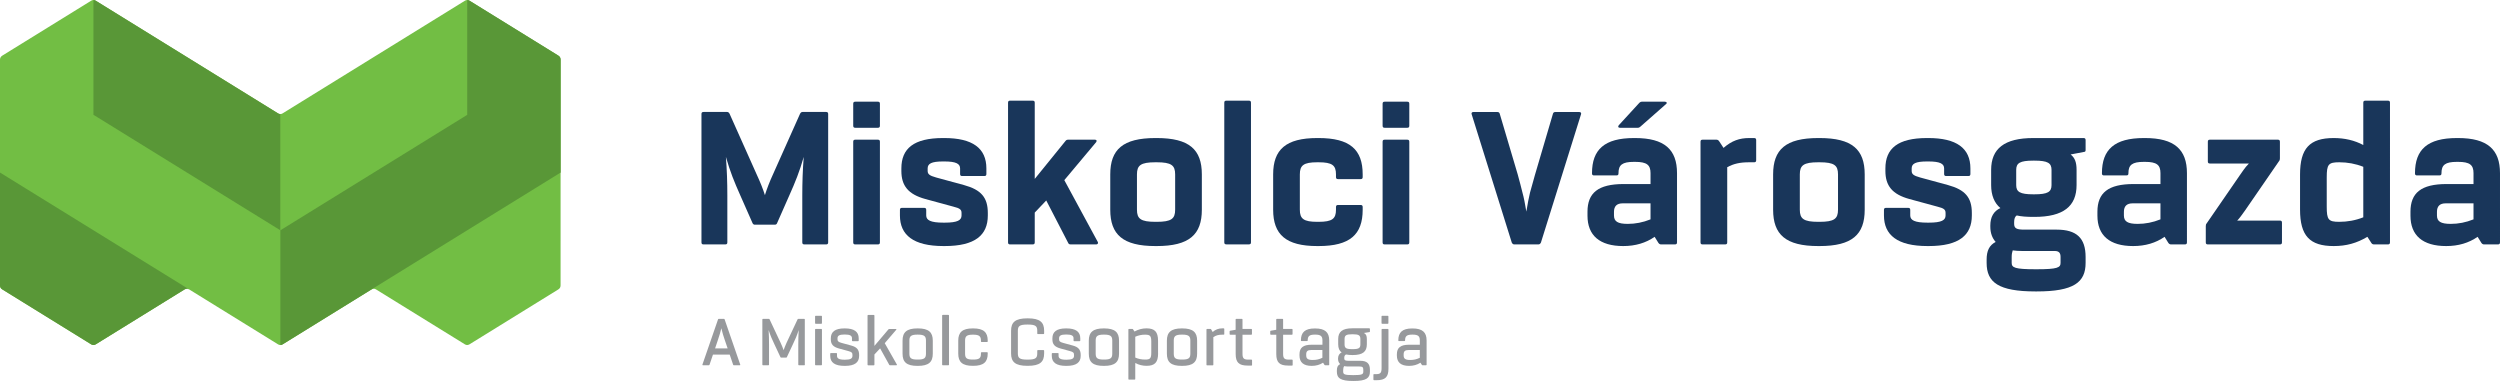
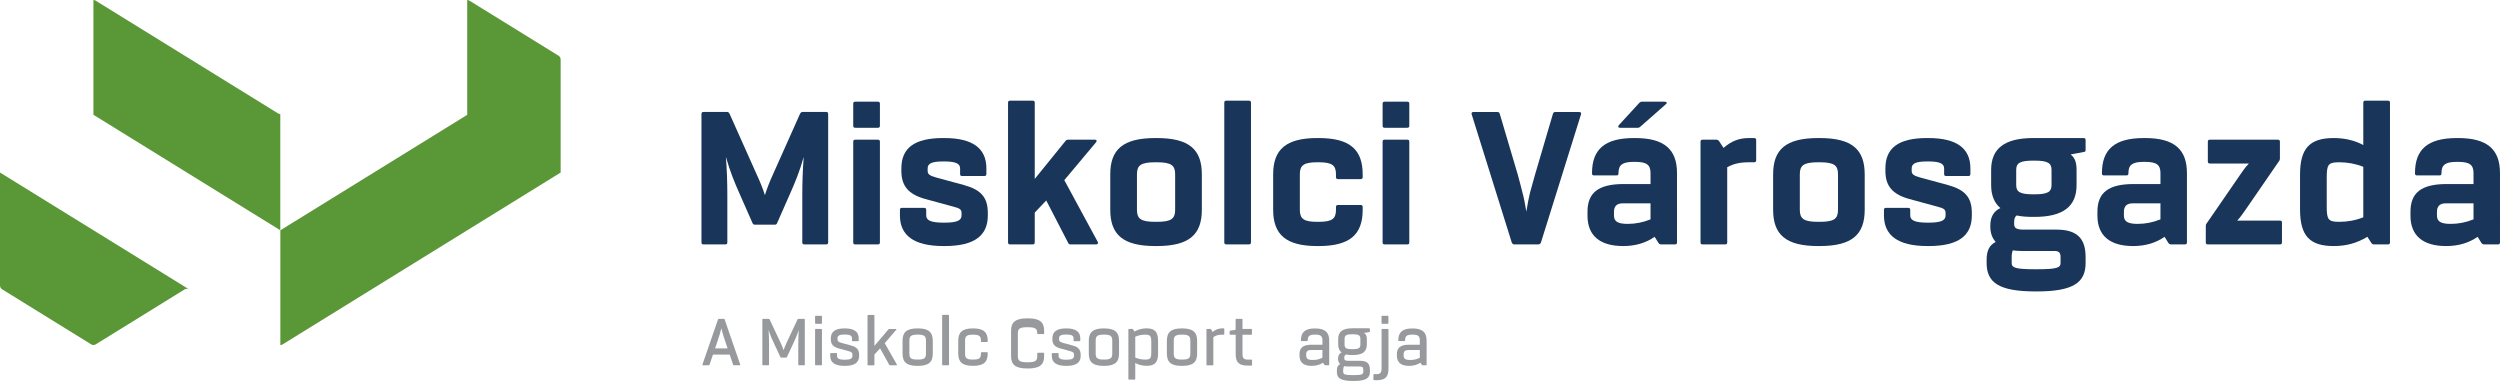
<svg xmlns="http://www.w3.org/2000/svg" xmlns:xlink="http://www.w3.org/1999/xlink" version="1.1" id="Réteg_1" x="0px" y="0px" viewBox="0 0 486.98 74.2" style="enable-background:new 0 0 486.98 74.2;" xml:space="preserve">
  <style type="text/css">
	.st0{clip-path:url(#SVGID_00000037668178514047933240000010142769672343843506_);fill:#97999C;}
	.st1{clip-path:url(#SVGID_00000037668178514047933240000010142769672343843506_);fill:#19365A;}
	.st2{clip-path:url(#SVGID_00000037668178514047933240000010142769672343843506_);fill:#72BE44;}
	.st3{clip-path:url(#SVGID_00000037668178514047933240000010142769672343843506_);fill:#599737;}
</style>
  <g>
    <defs>
      <rect id="SVGID_1_" y="0" width="486.98" height="74.2" />
    </defs>
    <clipPath id="SVGID_00000026870433505681475940000017955745175363557275_">
      <use xlink:href="#SVGID_1_" style="overflow:visible;" />
    </clipPath>
    <path style="clip-path:url(#SVGID_00000026870433505681475940000017955745175363557275_);fill:#97999C;" d="M144.2,71.07   c0,0.06-0.04,0.08-0.11,0.08h-1.14c-0.07,0-0.11-0.03-0.14-0.1l-0.67-1.98h-3.26l-0.67,1.98c-0.03,0.07-0.08,0.1-0.15,0.1h-1.12   c-0.1,0-0.14-0.04-0.11-0.14l3.04-8.8c0.01-0.07,0.07-0.1,0.15-0.1h0.99c0.07,0,0.13,0.03,0.14,0.1l3.04,8.8L144.2,71.07z    M141.74,67.87l-0.57-1.67c-0.22-0.66-0.48-1.43-0.66-2.26c-0.15,0.66-0.37,1.42-0.66,2.26l-0.56,1.67H141.74z" />
    <path style="clip-path:url(#SVGID_00000026870433505681475940000017955745175363557275_);fill:#97999C;" d="M156.79,71.02   c0,0.08-0.04,0.13-0.11,0.13h-1.05c-0.08,0-0.13-0.04-0.13-0.13v-3.89c0-0.94,0.03-1.89,0.08-2.84c-0.35,1.08-0.67,1.84-1.16,2.84   l-1.15,2.45c-0.04,0.07-0.08,0.08-0.15,0.08h-0.94c-0.07,0-0.11-0.02-0.15-0.08l-1.15-2.45c-0.49-1.01-0.81-1.76-1.16-2.84   c0.06,0.95,0.08,1.9,0.08,2.84v3.89c0,0.08-0.04,0.13-0.13,0.13h-1.04c-0.08,0-0.13-0.04-0.13-0.13v-8.78   c0-0.08,0.04-0.13,0.13-0.13h1.13c0.07,0,0.13,0.03,0.15,0.1l2.13,4.53c0.27,0.6,0.48,1.09,0.6,1.47c0.13-0.38,0.32-0.87,0.59-1.47   l2.13-4.53c0.03-0.07,0.08-0.1,0.15-0.1h1.15c0.07,0,0.11,0.04,0.11,0.13V71.02z" />
    <path style="clip-path:url(#SVGID_00000026870433505681475940000017955745175363557275_);fill:#97999C;" d="M158.77,61.64   c0-0.08,0.04-0.13,0.13-0.13h1.08c0.08,0,0.13,0.04,0.13,0.13v1.3c0,0.08-0.04,0.13-0.13,0.13h-1.08c-0.08,0-0.13-0.04-0.13-0.13   V61.64z M158.77,64.2c0-0.08,0.04-0.13,0.13-0.13h1.08c0.07,0,0.13,0.06,0.13,0.13v6.82c0,0.08-0.04,0.13-0.13,0.13h-1.08   c-0.08,0-0.13-0.04-0.13-0.13V64.2z" />
    <path style="clip-path:url(#SVGID_00000026870433505681475940000017955745175363557275_);fill:#97999C;" d="M161.73,68.88   c0-0.07,0.04-0.11,0.13-0.11h1.05c0.08,0,0.13,0.04,0.13,0.11v0.43c0,0.5,0.38,0.76,1.49,0.76h0.08c1.08,0,1.44-0.25,1.44-0.76   v-0.18c0-0.4-0.13-0.57-0.78-0.74l-1.83-0.5c-1.18-0.32-1.6-0.84-1.6-1.79v-0.2c0-1.25,0.8-1.93,2.66-1.93h0.08   c1.79,0,2.69,0.64,2.69,1.93v0.43c0,0.08-0.04,0.13-0.13,0.13h-1.05c-0.08,0-0.13-0.04-0.13-0.13V65.9c0-0.5-0.36-0.74-1.39-0.74   h-0.08c-1.01,0-1.35,0.24-1.35,0.74v0.2c0,0.35,0.14,0.52,0.81,0.7l1.83,0.5c1.14,0.3,1.57,0.83,1.57,1.84v0.18   c0,1.25-0.81,1.95-2.76,1.95h-0.08c-1.86,0-2.79-0.64-2.79-1.95V68.88z" />
    <path style="clip-path:url(#SVGID_00000026870433505681475940000017955745175363557275_);fill:#97999C;" d="M174.72,71.05   c0,0.07-0.04,0.1-0.11,0.1h-1.25c-0.07,0-0.11-0.03-0.14-0.08l-1.78-3.21l-1.11,1.19v1.98c0,0.08-0.04,0.13-0.13,0.13h-1.08   c-0.08,0-0.13-0.04-0.13-0.13v-9.55c0-0.08,0.04-0.13,0.13-0.13h1.08c0.08,0,0.13,0.04,0.13,0.13v5.9l2.73-3.22   c0.04-0.04,0.1-0.07,0.15-0.07h1.3c0.11,0,0.14,0.08,0.07,0.15l-2.24,2.61L174.7,71L174.72,71.05z" />
    <path style="clip-path:url(#SVGID_00000026870433505681475940000017955745175363557275_);fill:#97999C;" d="M175.81,66.35   c0-1.62,0.81-2.38,2.9-2.38h0.08c2.12,0,2.91,0.76,2.91,2.38v2.54c0,1.64-0.8,2.38-2.91,2.38h-0.08c-2.12,0-2.9-0.74-2.9-2.38   V66.35z M178.79,70.04c1.27,0,1.58-0.29,1.58-1.16v-2.54c0-0.84-0.31-1.16-1.58-1.16h-0.08c-1.26,0-1.57,0.32-1.57,1.16v2.54   c0,0.87,0.31,1.16,1.57,1.16H178.79z" />
    <path style="clip-path:url(#SVGID_00000026870433505681475940000017955745175363557275_);fill:#97999C;" d="M183.52,61.47   c0-0.08,0.04-0.13,0.13-0.13h1.08c0.08,0,0.13,0.04,0.13,0.13v9.55c0,0.08-0.04,0.13-0.13,0.13h-1.08c-0.08,0-0.13-0.04-0.13-0.13   V61.47z" />
    <path style="clip-path:url(#SVGID_00000026870433505681475940000017955745175363557275_);fill:#97999C;" d="M186.66,66.35   c0-1.62,0.8-2.38,2.83-2.38h0.08c2.03,0,2.83,0.76,2.83,2.38v0.14c0,0.08-0.04,0.13-0.11,0.13h-1.08c-0.08,0-0.13-0.04-0.13-0.13   v-0.14c0-0.85-0.34-1.16-1.51-1.16h-0.08c-1.18,0-1.5,0.31-1.5,1.16v2.53c0,0.87,0.29,1.16,1.5,1.16h0.08   c1.21,0,1.51-0.29,1.51-1.16v-0.14c0-0.08,0.04-0.13,0.13-0.13h1.08c0.07,0,0.11,0.04,0.11,0.13v0.14c0,1.64-0.8,2.38-2.83,2.38   h-0.08c-2.03,0-2.83-0.74-2.83-2.38V66.35z" />
-     <path style="clip-path:url(#SVGID_00000026870433505681475940000017955745175363557275_);fill:#97999C;" d="M196.95,64.43   c0-1.65,0.8-2.42,3.18-2.42h0.08c2.38,0,3.18,0.77,3.18,2.42v0.52c0,0.07-0.06,0.13-0.13,0.13h-1.08c-0.08,0-0.13-0.04-0.13-0.13   v-0.52c0-0.9-0.32-1.21-1.85-1.21h-0.08c-1.53,0-1.85,0.31-1.85,1.21v4.41c0,0.9,0.32,1.21,1.85,1.21h0.08   c1.53,0,1.85-0.31,1.85-1.21v-0.52c0-0.08,0.04-0.13,0.13-0.13h1.08c0.07,0,0.13,0.06,0.13,0.13v0.52c0,1.65-0.8,2.42-3.18,2.42   h-0.08c-2.38,0-3.18-0.77-3.18-2.42V64.43z" />
+     <path style="clip-path:url(#SVGID_00000026870433505681475940000017955745175363557275_);fill:#97999C;" d="M196.95,64.43   c0-1.65,0.8-2.42,3.18-2.42h0.08c2.38,0,3.18,0.77,3.18,2.42v0.52c0,0.07-0.06,0.13-0.13,0.13h-1.08c-0.08,0-0.13-0.04-0.13-0.13   c0-0.9-0.32-1.21-1.85-1.21h-0.08c-1.53,0-1.85,0.31-1.85,1.21v4.41c0,0.9,0.32,1.21,1.85,1.21h0.08   c1.53,0,1.85-0.31,1.85-1.21v-0.52c0-0.08,0.04-0.13,0.13-0.13h1.08c0.07,0,0.13,0.06,0.13,0.13v0.52c0,1.65-0.8,2.42-3.18,2.42   h-0.08c-2.38,0-3.18-0.77-3.18-2.42V64.43z" />
    <path style="clip-path:url(#SVGID_00000026870433505681475940000017955745175363557275_);fill:#97999C;" d="M204.89,68.88   c0-0.07,0.04-0.11,0.13-0.11h1.05c0.08,0,0.13,0.04,0.13,0.11v0.43c0,0.5,0.38,0.76,1.49,0.76h0.08c1.08,0,1.44-0.25,1.44-0.76   v-0.18c0-0.4-0.13-0.57-0.78-0.74l-1.83-0.5c-1.18-0.32-1.6-0.84-1.6-1.79v-0.2c0-1.25,0.8-1.93,2.66-1.93h0.08   c1.79,0,2.69,0.64,2.69,1.93v0.43c0,0.08-0.04,0.13-0.13,0.13h-1.05c-0.08,0-0.13-0.04-0.13-0.13V65.9c0-0.5-0.36-0.74-1.39-0.74   h-0.08c-1.01,0-1.35,0.24-1.35,0.74v0.2c0,0.35,0.14,0.52,0.81,0.7l1.83,0.5c1.14,0.3,1.57,0.83,1.57,1.84v0.18   c0,1.25-0.81,1.95-2.76,1.95h-0.08c-1.86,0-2.79-0.64-2.79-1.95V68.88z" />
    <path style="clip-path:url(#SVGID_00000026870433505681475940000017955745175363557275_);fill:#97999C;" d="M212.09,66.35   c0-1.62,0.81-2.38,2.9-2.38h0.08c2.12,0,2.91,0.76,2.91,2.38v2.54c0,1.64-0.8,2.38-2.91,2.38h-0.08c-2.12,0-2.9-0.74-2.9-2.38   V66.35z M215.08,70.04c1.27,0,1.58-0.29,1.58-1.16v-2.54c0-0.84-0.31-1.16-1.58-1.16h-0.08c-1.26,0-1.57,0.32-1.57,1.16v2.54   c0,0.87,0.31,1.16,1.57,1.16H215.08z" />
    <path style="clip-path:url(#SVGID_00000026870433505681475940000017955745175363557275_);fill:#97999C;" d="M225.59,68.84   c0,1.74-0.64,2.42-2.25,2.42c-0.77,0-1.51-0.18-2.2-0.55v3.11c0,0.08-0.04,0.13-0.13,0.13h-1.08c-0.08,0-0.13-0.04-0.13-0.13V64.2   c0-0.09,0.04-0.13,0.13-0.13h0.64c0.07,0,0.11,0.03,0.15,0.1l0.27,0.41c0.74-0.41,1.51-0.62,2.34-0.62c1.61,0,2.25,0.69,2.25,2.42   V68.84z M221.14,65.59v4.06c0.6,0.27,1.25,0.39,1.93,0.39c0.98,0,1.19-0.24,1.19-1.37v-2.11c0-1.11-0.21-1.37-1.19-1.37   C222.41,65.18,221.77,65.32,221.14,65.59" />
    <path style="clip-path:url(#SVGID_00000026870433505681475940000017955745175363557275_);fill:#97999C;" d="M227.3,66.35   c0-1.62,0.81-2.38,2.9-2.38h0.08c2.12,0,2.91,0.76,2.91,2.38v2.54c0,1.64-0.8,2.38-2.91,2.38h-0.08c-2.12,0-2.9-0.74-2.9-2.38   V66.35z M230.29,70.04c1.27,0,1.58-0.29,1.58-1.16v-2.54c0-0.84-0.31-1.16-1.58-1.16h-0.08c-1.26,0-1.57,0.32-1.57,1.16v2.54   c0,0.87,0.31,1.16,1.57,1.16H230.29z" />
    <path style="clip-path:url(#SVGID_00000026870433505681475940000017955745175363557275_);fill:#97999C;" d="M238.49,65.06   c0,0.08-0.04,0.13-0.13,0.13h-0.25c-0.74,0-1.27,0.14-1.76,0.48v5.37c0,0.08-0.04,0.13-0.13,0.13h-1.08   c-0.08,0-0.13-0.04-0.13-0.13V64.2c0-0.08,0.04-0.13,0.13-0.13h0.64c0.07,0,0.13,0.03,0.15,0.1l0.29,0.5   c0.53-0.48,1.16-0.71,1.88-0.71h0.25c0.08,0,0.13,0.04,0.13,0.13V65.06z" />
    <path style="clip-path:url(#SVGID_00000026870433505681475940000017955745175363557275_);fill:#97999C;" d="M243.9,71.08   c0,0.08-0.04,0.13-0.13,0.13h-0.76c-1.68,0-2.31-0.62-2.31-2.25V65.2h-1.05c-0.08,0-0.13-0.04-0.13-0.13v-0.51   c0-0.07,0.04-0.13,0.11-0.14l1.06-0.18v-2c0-0.08,0.04-0.13,0.13-0.13h1.08c0.08,0,0.13,0.04,0.13,0.13v1.83h1.71   c0.08,0,0.13,0.04,0.13,0.13v0.87c0,0.08-0.04,0.13-0.13,0.13h-1.71v3.74c0,0.84,0.25,1.11,1.09,1.11h0.64   c0.08,0,0.13,0.04,0.13,0.13V71.08z" />
-     <path style="clip-path:url(#SVGID_00000026870433505681475940000017955745175363557275_);fill:#97999C;" d="M251.81,71.08   c0,0.08-0.04,0.13-0.13,0.13h-0.76c-1.68,0-2.31-0.62-2.31-2.25V65.2h-1.05c-0.08,0-0.13-0.04-0.13-0.13v-0.51   c0-0.07,0.04-0.13,0.11-0.14l1.06-0.18v-2c0-0.08,0.04-0.13,0.13-0.13h1.08c0.08,0,0.13,0.04,0.13,0.13v1.83h1.71   c0.08,0,0.13,0.04,0.13,0.13v0.87c0,0.08-0.04,0.13-0.13,0.13h-1.71v3.74c0,0.84,0.25,1.11,1.09,1.11h0.64   c0.08,0,0.13,0.04,0.13,0.13V71.08z" />
    <path style="clip-path:url(#SVGID_00000026870433505681475940000017955745175363557275_);fill:#97999C;" d="M258.93,71.02   c0,0.08-0.04,0.13-0.13,0.13h-0.66c-0.06,0-0.11-0.03-0.15-0.08l-0.27-0.42c-0.63,0.41-1.37,0.62-2.21,0.62   c-1.58,0-2.38-0.67-2.38-2.02v-0.22c0-1.29,0.69-1.88,2.37-1.88h2.1v-0.85c0-0.8-0.32-1.12-1.4-1.12h-0.08   c-1.06,0-1.39,0.31-1.39,1.11v0.02c0,0.08-0.04,0.13-0.13,0.13h-1.08c-0.07,0-0.11-0.04-0.11-0.13v-0.02c0-1.56,0.8-2.31,2.7-2.31   h0.08c1.92,0,2.73,0.76,2.73,2.33V71.02z M257.59,69.69v-1.51h-2.17c-0.71,0-0.98,0.24-0.98,0.84v0.22c0,0.62,0.32,0.88,1.26,0.88   C256.38,70.13,257.01,69.99,257.59,69.69" />
    <path style="clip-path:url(#SVGID_00000026870433505681475940000017955745175363557275_);fill:#97999C;" d="M265.68,64.86   c0.43,0.22,0.57,0.57,0.57,1.19v1.02c0,1.42-0.78,2.09-2.76,2.09h-0.08c-0.45,0-0.85-0.04-1.2-0.11c-0.24,0.08-0.36,0.31-0.36,0.66   v0.08c0,0.38,0.17,0.49,0.86,0.49h2.26c1.3,0,1.88,0.53,1.88,1.75v0.37c0,1.27-0.74,1.81-3.18,1.81h-0.08   c-2.44,0-3.18-0.53-3.18-1.81v-0.23c0-0.66,0.18-1.02,0.64-1.25c-0.27-0.25-0.41-0.59-0.41-1.01v-0.07c0-0.56,0.24-0.99,0.7-1.18   c-0.45-0.32-0.67-0.85-0.67-1.6v-1.02c0-1.4,0.8-2.09,2.76-2.09h3.29c0.07,0,0.13,0.06,0.13,0.13v0.48c0,0.1-0.01,0.13-0.14,0.14   L265.68,64.86z M262.57,71.39c-0.25,0-0.49-0.03-0.73-0.07c-0.13,0.18-0.2,0.42-0.2,0.73v0.35c0,0.52,0.28,0.67,1.92,0.67h0.08   c1.64,0,1.92-0.15,1.92-0.67v-0.37c0-0.5-0.15-0.64-0.78-0.64H262.57z M264.99,66.05c0-0.72-0.29-0.94-1.5-0.94h-0.08   c-1.2,0-1.5,0.22-1.5,0.94v1.02c0,0.72,0.28,0.94,1.5,0.94h0.08c1.22,0,1.5-0.22,1.5-0.94V66.05z" />
    <path style="clip-path:url(#SVGID_00000026870433505681475940000017955745175363557275_);fill:#97999C;" d="M267.52,73.01   c0-0.08,0.04-0.13,0.13-0.13h0.42c0.83,0,1.05-0.27,1.05-1.18V64.2c0-0.08,0.04-0.13,0.13-0.13h1.08c0.07,0,0.13,0.06,0.13,0.13   v7.62c0,1.62-0.62,2.24-2.31,2.24h-0.49c-0.08,0-0.13-0.04-0.13-0.13V73.01z M269.11,61.64c0-0.08,0.04-0.13,0.13-0.13h1.08   c0.08,0,0.13,0.04,0.13,0.13v1.3c0,0.08-0.04,0.13-0.13,0.13h-1.08c-0.08,0-0.13-0.04-0.13-0.13V61.64z" />
    <path style="clip-path:url(#SVGID_00000026870433505681475940000017955745175363557275_);fill:#97999C;" d="M277.9,71.02   c0,0.08-0.04,0.13-0.13,0.13h-0.66c-0.06,0-0.11-0.03-0.15-0.08l-0.27-0.42c-0.63,0.41-1.37,0.62-2.21,0.62   c-1.58,0-2.38-0.67-2.38-2.02v-0.22c0-1.29,0.69-1.88,2.37-1.88h2.1v-0.85c0-0.8-0.32-1.12-1.4-1.12h-0.08   c-1.06,0-1.39,0.31-1.39,1.11v0.02c0,0.08-0.04,0.13-0.13,0.13h-1.08c-0.07,0-0.11-0.04-0.11-0.13v-0.02c0-1.56,0.8-2.31,2.7-2.31   h0.08c1.92,0,2.73,0.76,2.73,2.33V71.02z M276.57,69.69v-1.51h-2.17c-0.71,0-0.98,0.24-0.98,0.84v0.22c0,0.62,0.32,0.88,1.26,0.88   C275.35,70.13,275.98,69.99,276.57,69.69" />
    <path style="clip-path:url(#SVGID_00000026870433505681475940000017955745175363557275_);fill:#19365A;" d="M161.32,47.21   c0,0.28-0.12,0.4-0.4,0.4h-4.24c-0.28,0-0.4-0.12-0.4-0.4v-9.16c0-2.48,0.08-4.96,0.28-7.48c-0.84,2.92-1.64,4.88-2.8,7.48   l-2.4,5.44c-0.08,0.2-0.24,0.28-0.44,0.28h-3.88c-0.2,0-0.32-0.08-0.44-0.28l-2.4-5.44c-1.16-2.6-1.96-4.56-2.8-7.48   c0.2,2.52,0.28,5,0.28,7.48v9.16c0,0.28-0.12,0.4-0.4,0.4h-4.24c-0.28,0-0.4-0.12-0.4-0.4V22.21c0-0.28,0.12-0.4,0.4-0.4h4.6   c0.2,0,0.36,0.12,0.48,0.36l5.2,11.64c0.76,1.64,1.32,3.04,1.68,4.2c0.36-1.16,0.88-2.56,1.64-4.2l5.2-11.64   c0.12-0.24,0.28-0.36,0.48-0.36h4.6c0.28,0,0.4,0.12,0.4,0.4V47.21z" />
    <path style="clip-path:url(#SVGID_00000026870433505681475940000017955745175363557275_);fill:#19365A;" d="M166.2,20.21   c0-0.28,0.12-0.4,0.4-0.4h4.4c0.28,0,0.4,0.12,0.4,0.4v4.28c0,0.28-0.12,0.4-0.4,0.4h-4.4c-0.28,0-0.4-0.12-0.4-0.4V20.21z    M166.2,27.61c0-0.28,0.12-0.4,0.4-0.4h4.4c0.28,0,0.4,0.12,0.4,0.4v19.6c0,0.28-0.12,0.4-0.4,0.4h-4.4c-0.28,0-0.4-0.12-0.4-0.4   V27.61z" />
    <path style="clip-path:url(#SVGID_00000026870433505681475940000017955745175363557275_);fill:#19365A;" d="M175.3,40.89   c0-0.28,0.12-0.4,0.4-0.4h4.32c0.28,0,0.4,0.12,0.4,0.4v1.08c0,0.92,0.84,1.4,3.36,1.4h0.24c2.52,0,3.28-0.48,3.28-1.4v-0.48   c0-0.64-0.28-0.92-1.6-1.24l-5.44-1.48c-3.36-0.92-4.68-2.6-4.68-5.48v-0.48c0-3.88,2.4-5.92,8.12-5.92h0.24   c5.48,0,8.2,1.96,8.2,5.92v1.08c0,0.28-0.12,0.4-0.4,0.4h-4.32c-0.28,0-0.4-0.12-0.4-0.4v-1.08c0-0.92-0.8-1.36-3.08-1.36h-0.24   c-2.28,0-3,0.44-3,1.36v0.48c0,0.6,0.32,0.92,1.64,1.28l5.44,1.48c3.36,0.92,4.64,2.44,4.64,5.44v0.48c0,3.84-2.48,5.96-8.4,5.96   h-0.24c-5.88,0-8.48-2.16-8.48-5.96V40.89z" />
    <path style="clip-path:url(#SVGID_00000026870433505681475940000017955745175363557275_);fill:#19365A;" d="M213.52,47.61h-4.96   c-0.24,0-0.4-0.08-0.48-0.28l-4.28-8.28l-2.24,2.36v5.8c0,0.28-0.12,0.4-0.4,0.4h-4.4c-0.28,0-0.4-0.12-0.4-0.4v-27.2   c0-0.28,0.12-0.4,0.4-0.4h4.4c0.28,0,0.4,0.12,0.4,0.4v14.84l6-7.4c0.12-0.16,0.28-0.24,0.48-0.24h5.24c0.32,0,0.44,0.2,0.24,0.48   l-6.2,7.4l6.52,12.04c0.04,0.04,0.04,0.12,0.04,0.2C213.88,47.49,213.72,47.61,213.52,47.61" />
    <path style="clip-path:url(#SVGID_00000026870433505681475940000017955745175363557275_);fill:#19365A;" d="M216.27,33.97   c0-4.84,2.44-7.08,8.8-7.08h0.24c6.36,0,8.8,2.24,8.8,7.08v6.88c0,4.84-2.44,7.08-8.8,7.08h-0.24c-6.36,0-8.8-2.24-8.8-7.08V33.97z    M225.31,43.21c2.88,0,3.6-0.6,3.6-2.36v-6.88c0-1.76-0.72-2.36-3.6-2.36h-0.24c-2.88,0-3.6,0.6-3.6,2.36v6.88   c0,1.76,0.72,2.36,3.6,2.36H225.31z" />
    <path style="clip-path:url(#SVGID_00000026870433505681475940000017955745175363557275_);fill:#19365A;" d="M238.48,20.01   c0-0.28,0.12-0.4,0.4-0.4h4.4c0.28,0,0.4,0.12,0.4,0.4v27.19c0,0.28-0.12,0.4-0.4,0.4h-4.4c-0.28,0-0.4-0.12-0.4-0.4V20.01z" />
    <path style="clip-path:url(#SVGID_00000026870433505681475940000017955745175363557275_);fill:#19365A;" d="M248,33.97   c0-4.84,2.48-7.08,8.6-7.08h0.24c6.12,0,8.6,2.24,8.6,7.08v0.52c0,0.28-0.12,0.4-0.4,0.4h-4.4c-0.28,0-0.4-0.12-0.4-0.4v-0.52   c0-1.76-0.72-2.36-3.4-2.36h-0.24c-2.68,0-3.4,0.6-3.4,2.36v6.88c0,1.76,0.72,2.36,3.4,2.36h0.24c2.68,0,3.4-0.6,3.4-2.36v-0.52   c0-0.28,0.12-0.4,0.4-0.4h4.4c0.28,0,0.4,0.12,0.4,0.4v0.52c0,4.84-2.48,7.08-8.6,7.08h-0.24c-6.12,0-8.6-2.24-8.6-7.08V33.97z" />
    <path style="clip-path:url(#SVGID_00000026870433505681475940000017955745175363557275_);fill:#19365A;" d="M269.32,20.21   c0-0.28,0.12-0.4,0.4-0.4h4.4c0.28,0,0.4,0.12,0.4,0.4v4.28c0,0.28-0.12,0.4-0.4,0.4h-4.4c-0.28,0-0.4-0.12-0.4-0.4V20.21z    M269.32,27.61c0-0.28,0.12-0.4,0.4-0.4h4.4c0.28,0,0.4,0.12,0.4,0.4v19.6c0,0.28-0.12,0.4-0.4,0.4h-4.4c-0.28,0-0.4-0.12-0.4-0.4   V27.61z" />
    <path style="clip-path:url(#SVGID_00000026870433505681475940000017955745175363557275_);fill:#19365A;" d="M300.16,47.25   c-0.12,0.24-0.28,0.36-0.48,0.36h-4.72c-0.2,0-0.36-0.12-0.48-0.36l-7.8-24.95l-0.04-0.16c0-0.2,0.12-0.32,0.36-0.32h4.68   c0.2,0,0.36,0.08,0.44,0.28l3.52,11.88c0.36,1.32,0.68,2.52,0.92,3.52c0.28,1,0.52,2.24,0.76,3.72c0.24-1.48,0.48-2.72,0.72-3.72   l0.96-3.44l3.52-11.96c0.08-0.2,0.24-0.28,0.44-0.28h4.68c0.28,0,0.44,0.2,0.32,0.48L300.16,47.25z" />
    <path style="clip-path:url(#SVGID_00000026870433505681475940000017955745175363557275_);fill:#19365A;" d="M326.67,47.21   c0,0.28-0.12,0.4-0.4,0.4h-2.72c-0.2,0-0.4-0.12-0.52-0.32l-0.72-1.16c-1.72,1.2-3.76,1.8-6.12,1.8c-4.6,0-6.96-2.08-6.96-5.92   v-0.76c0-3.68,2.08-5.4,7.04-5.4h5.24v-2.12c0-1.6-0.72-2.2-3-2.2h-0.24c-2.28,0-3,0.6-3,2.2v0.04c0,0.28-0.12,0.4-0.4,0.4h-4.36   c-0.28,0-0.4-0.12-0.4-0.4v-0.04c0-4.6,2.44-6.84,8.16-6.84h0.24c5.72,0,8.16,2.24,8.16,6.84V47.21z M321.51,42.73v-3.12h-5.44   c-1.12,0-1.68,0.56-1.68,1.64v0.72c0,1.16,0.72,1.64,2.68,1.64C318.55,43.61,320.03,43.33,321.51,42.73 M319.35,20.01   c0.12-0.12,0.28-0.2,0.48-0.2h4.48c0.36,0,0.48,0.28,0.2,0.48l-5,4.4c-0.12,0.12-0.28,0.2-0.48,0.2h-3.48   c-0.32,0-0.44-0.2-0.24-0.48L319.35,20.01z" />
    <path style="clip-path:url(#SVGID_00000026870433505681475940000017955745175363557275_);fill:#19365A;" d="M342.09,31.21   c0,0.28-0.12,0.4-0.4,0.4h-0.96c-1.8,0-3.04,0.28-4.28,0.96v14.64c0,0.28-0.12,0.4-0.4,0.4h-4.4c-0.28,0-0.4-0.12-0.4-0.4v-19.6   c0-0.28,0.12-0.4,0.4-0.4h2.72c0.2,0,0.4,0.12,0.52,0.32l0.84,1.28c1.6-1.4,3.12-1.92,5-1.92h0.96c0.28,0,0.4,0.12,0.4,0.4V31.21z" />
    <path style="clip-path:url(#SVGID_00000026870433505681475940000017955745175363557275_);fill:#19365A;" d="M345.39,33.97   c0-4.84,2.44-7.08,8.8-7.08h0.24c6.36,0,8.8,2.24,8.8,7.08v6.88c0,4.84-2.44,7.08-8.8,7.08h-0.24c-6.36,0-8.8-2.24-8.8-7.08V33.97z    M354.43,43.21c2.88,0,3.6-0.6,3.6-2.36v-6.88c0-1.76-0.72-2.36-3.6-2.36h-0.24c-2.88,0-3.6,0.6-3.6,2.36v6.88   c0,1.76,0.72,2.36,3.6,2.36H354.43z" />
    <path style="clip-path:url(#SVGID_00000026870433505681475940000017955745175363557275_);fill:#19365A;" d="M366.98,40.89   c0-0.28,0.12-0.4,0.4-0.4h4.32c0.28,0,0.4,0.12,0.4,0.4v1.08c0,0.92,0.84,1.4,3.36,1.4h0.24c2.52,0,3.28-0.48,3.28-1.4v-0.48   c0-0.64-0.28-0.92-1.6-1.24l-5.44-1.48c-3.36-0.92-4.68-2.6-4.68-5.48v-0.48c0-3.88,2.4-5.92,8.12-5.92h0.24   c5.48,0,8.2,1.96,8.2,5.92v1.08c0,0.28-0.12,0.4-0.4,0.4h-4.32c-0.28,0-0.4-0.12-0.4-0.4v-1.08c0-0.92-0.8-1.36-3.08-1.36h-0.24   c-2.28,0-3,0.44-3,1.36v0.48c0,0.6,0.32,0.92,1.64,1.28l5.44,1.48c3.36,0.92,4.64,2.44,4.64,5.44v0.48c0,3.84-2.48,5.96-8.4,5.96   h-0.24c-5.88,0-8.48-2.16-8.48-5.96V40.89z" />
    <path style="clip-path:url(#SVGID_00000026870433505681475940000017955745175363557275_);fill:#19365A;" d="M403.34,30.09   c0.84,0.64,1.16,1.56,1.16,3v2.96c0,4.12-2.56,6.2-8.2,6.2h-0.24c-1.28,0-2.36-0.08-3.2-0.28c-0.36,0.2-0.52,0.64-0.52,1.32v0.28   c0,0.84,0.36,1.16,1.92,1.16h6.36c3.88,0,5.64,1.64,5.64,5.32v1.16c0,3.8-2.32,5.56-9.52,5.56h-0.24c-7.2,0-9.52-1.76-9.52-5.56   v-0.64c0-1.72,0.52-2.8,1.76-3.44c-0.68-0.76-1.04-1.76-1.04-2.96v-0.24c0-1.64,0.64-2.8,1.96-3.4c-1.2-1-1.8-2.52-1.8-4.48v-2.96   c0-4.12,2.56-6.2,8.2-6.2h9.8c0.28,0,0.4,0.12,0.4,0.4v1.88c0,0.32-0.04,0.4-0.4,0.44L403.34,30.09z M393.86,48.89   c-0.64,0-1.24-0.04-1.8-0.12c-0.12,0.36-0.2,0.76-0.2,1.28v1.16c0,0.92,0.6,1.24,4.64,1.24h0.24c4.04,0,4.64-0.32,4.64-1.24v-1.16   c0-0.8-0.32-1.16-1.16-1.16H393.86z M399.62,33.09c0-1.32-0.72-1.8-3.32-1.8h-0.24c-2.6,0-3.32,0.48-3.32,1.8v2.96   c0,1.32,0.72,1.8,3.32,1.8h0.24c2.6,0,3.32-0.48,3.32-1.8V33.09z" />
    <path style="clip-path:url(#SVGID_00000026870433505681475940000017955745175363557275_);fill:#19365A;" d="M426,47.21   c0,0.28-0.12,0.4-0.4,0.4h-2.72c-0.2,0-0.4-0.12-0.52-0.32l-0.72-1.16c-1.72,1.2-3.76,1.8-6.12,1.8c-4.6,0-6.96-2.08-6.96-5.92   v-0.76c0-3.68,2.08-5.4,7.04-5.4h5.24v-2.12c0-1.6-0.72-2.2-3-2.2h-0.24c-2.28,0-3,0.6-3,2.2v0.04c0,0.28-0.12,0.4-0.4,0.4h-4.36   c-0.28,0-0.4-0.12-0.4-0.4v-0.04c0-4.6,2.44-6.84,8.16-6.84h0.24c5.72,0,8.16,2.24,8.16,6.84V47.21z M420.84,42.73v-3.12h-5.44   c-1.12,0-1.68,0.56-1.68,1.64v0.72c0,1.16,0.72,1.64,2.68,1.64C417.88,43.61,419.36,43.33,420.84,42.73" />
    <path style="clip-path:url(#SVGID_00000026870433505681475940000017955745175363557275_);fill:#19365A;" d="M444.51,47.21   c0,0.28-0.12,0.4-0.4,0.4h-14.04c-0.28,0-0.4-0.12-0.4-0.4v-3.16c0-0.2,0.04-0.4,0.16-0.52l6.64-9.64c0.16-0.2,0.8-1.24,1.6-2.04   h-7.6c-0.28,0-0.4-0.12-0.4-0.4v-3.84c0-0.28,0.12-0.4,0.4-0.4h13.24c0.28,0,0.4,0.12,0.4,0.4v3.24c0,0.2-0.04,0.4-0.16,0.52   l-6.64,9.64c-0.6,0.84-1.08,1.52-1.52,1.96h8.32c0.28,0,0.4,0.12,0.4,0.4V47.21z" />
    <path style="clip-path:url(#SVGID_00000026870433505681475940000017955745175363557275_);fill:#19365A;" d="M465.55,47.21   c0,0.28-0.12,0.4-0.4,0.4h-2.72c-0.2,0-0.36-0.08-0.48-0.24l-0.8-1.24c-2.08,1.24-4.12,1.8-6.56,1.8c-4.68,0-6.56-2-6.56-7.12v-6.8   c0-5.12,1.88-7.12,6.56-7.12c2.12,0,4.04,0.44,5.76,1.36v-8.24c0-0.28,0.12-0.4,0.4-0.4h4.4c0.28,0,0.4,0.12,0.4,0.4V47.21z    M460.35,42.33v-9.84c-1.52-0.6-3.08-0.88-4.68-0.88c-2.12,0-2.44,0.4-2.44,2.96v5.68c0,2.56,0.32,2.96,2.44,2.96   C457.27,43.21,458.83,42.93,460.35,42.33" />
    <path style="clip-path:url(#SVGID_00000026870433505681475940000017955745175363557275_);fill:#19365A;" d="M486.98,47.21   c0,0.28-0.12,0.4-0.4,0.4h-2.72c-0.2,0-0.4-0.12-0.52-0.32l-0.72-1.16c-1.72,1.2-3.76,1.8-6.12,1.8c-4.6,0-6.96-2.08-6.96-5.92   v-0.76c0-3.68,2.08-5.4,7.04-5.4h5.24v-2.12c0-1.6-0.72-2.2-3-2.2h-0.24c-2.28,0-3,0.6-3,2.2v0.04c0,0.28-0.12,0.4-0.4,0.4h-4.36   c-0.28,0-0.4-0.12-0.4-0.4v-0.04c0-4.6,2.44-6.84,8.16-6.84h0.24c5.72,0,8.16,2.24,8.16,6.84V47.21z M481.82,42.73v-3.12h-5.44   c-1.12,0-1.68,0.56-1.68,1.64v0.72c0,1.16,0.72,1.64,2.68,1.64C478.86,43.61,480.34,43.33,481.82,42.73" />
-     <path style="clip-path:url(#SVGID_00000026870433505681475940000017955745175363557275_);fill:#72BE44;" d="M0.44,56.37   l17.33,10.71c0.28,0.17,0.59,0.17,0.87,0l17.33-10.71c0.28-0.17,0.59-0.17,0.87,0l17.33,10.71c0.28,0.17,0.58,0.17,0.87,0   l17.33-10.71c0.29-0.17,0.59-0.17,0.87,0l17.33,10.71c0.28,0.17,0.58,0.17,0.87,0l17.33-10.71c0.28-0.17,0.43-0.44,0.43-0.78V11.62   c0-0.33-0.15-0.61-0.43-0.78L91.45,0.13c-0.29-0.17-0.59-0.17-0.87,0L55.04,22.09c-0.28,0.17-0.58,0.17-0.87,0L18.64,0.13   c-0.28-0.17-0.59-0.17-0.87,0L0.44,10.84C0.15,11.02,0,11.29,0,11.62v43.97C0,55.93,0.15,56.2,0.44,56.37" />
    <path style="clip-path:url(#SVGID_00000026870433505681475940000017955745175363557275_);fill:#599737;" d="M0.44,56.37   l17.33,10.71c0.28,0.17,0.59,0.17,0.87,0l17.33-10.71c0.28-0.17,0.59-0.17,0.87,0L0,33.61v21.98C0,55.93,0.15,56.2,0.44,56.37" />
    <path style="clip-path:url(#SVGID_00000026870433505681475940000017955745175363557275_);fill:#599737;" d="M55.04,67.09   c-0.14,0.09-0.29,0.13-0.43,0.13V44.86l36.4-22.49V0c0.15,0,0.3,0.04,0.44,0.13l17.33,10.71c0.28,0.17,0.43,0.45,0.43,0.78v21.99   C91.16,44.77,73.1,55.93,55.04,67.09" />
    <path style="clip-path:url(#SVGID_00000026870433505681475940000017955745175363557275_);fill:#599737;" d="M54.61,44.86   L18.2,22.36V0c0.15,0,0.29,0.04,0.43,0.13l35.53,21.96c0.14,0.08,0.28,0.13,0.44,0.13V44.86z" />
  </g>
</svg>